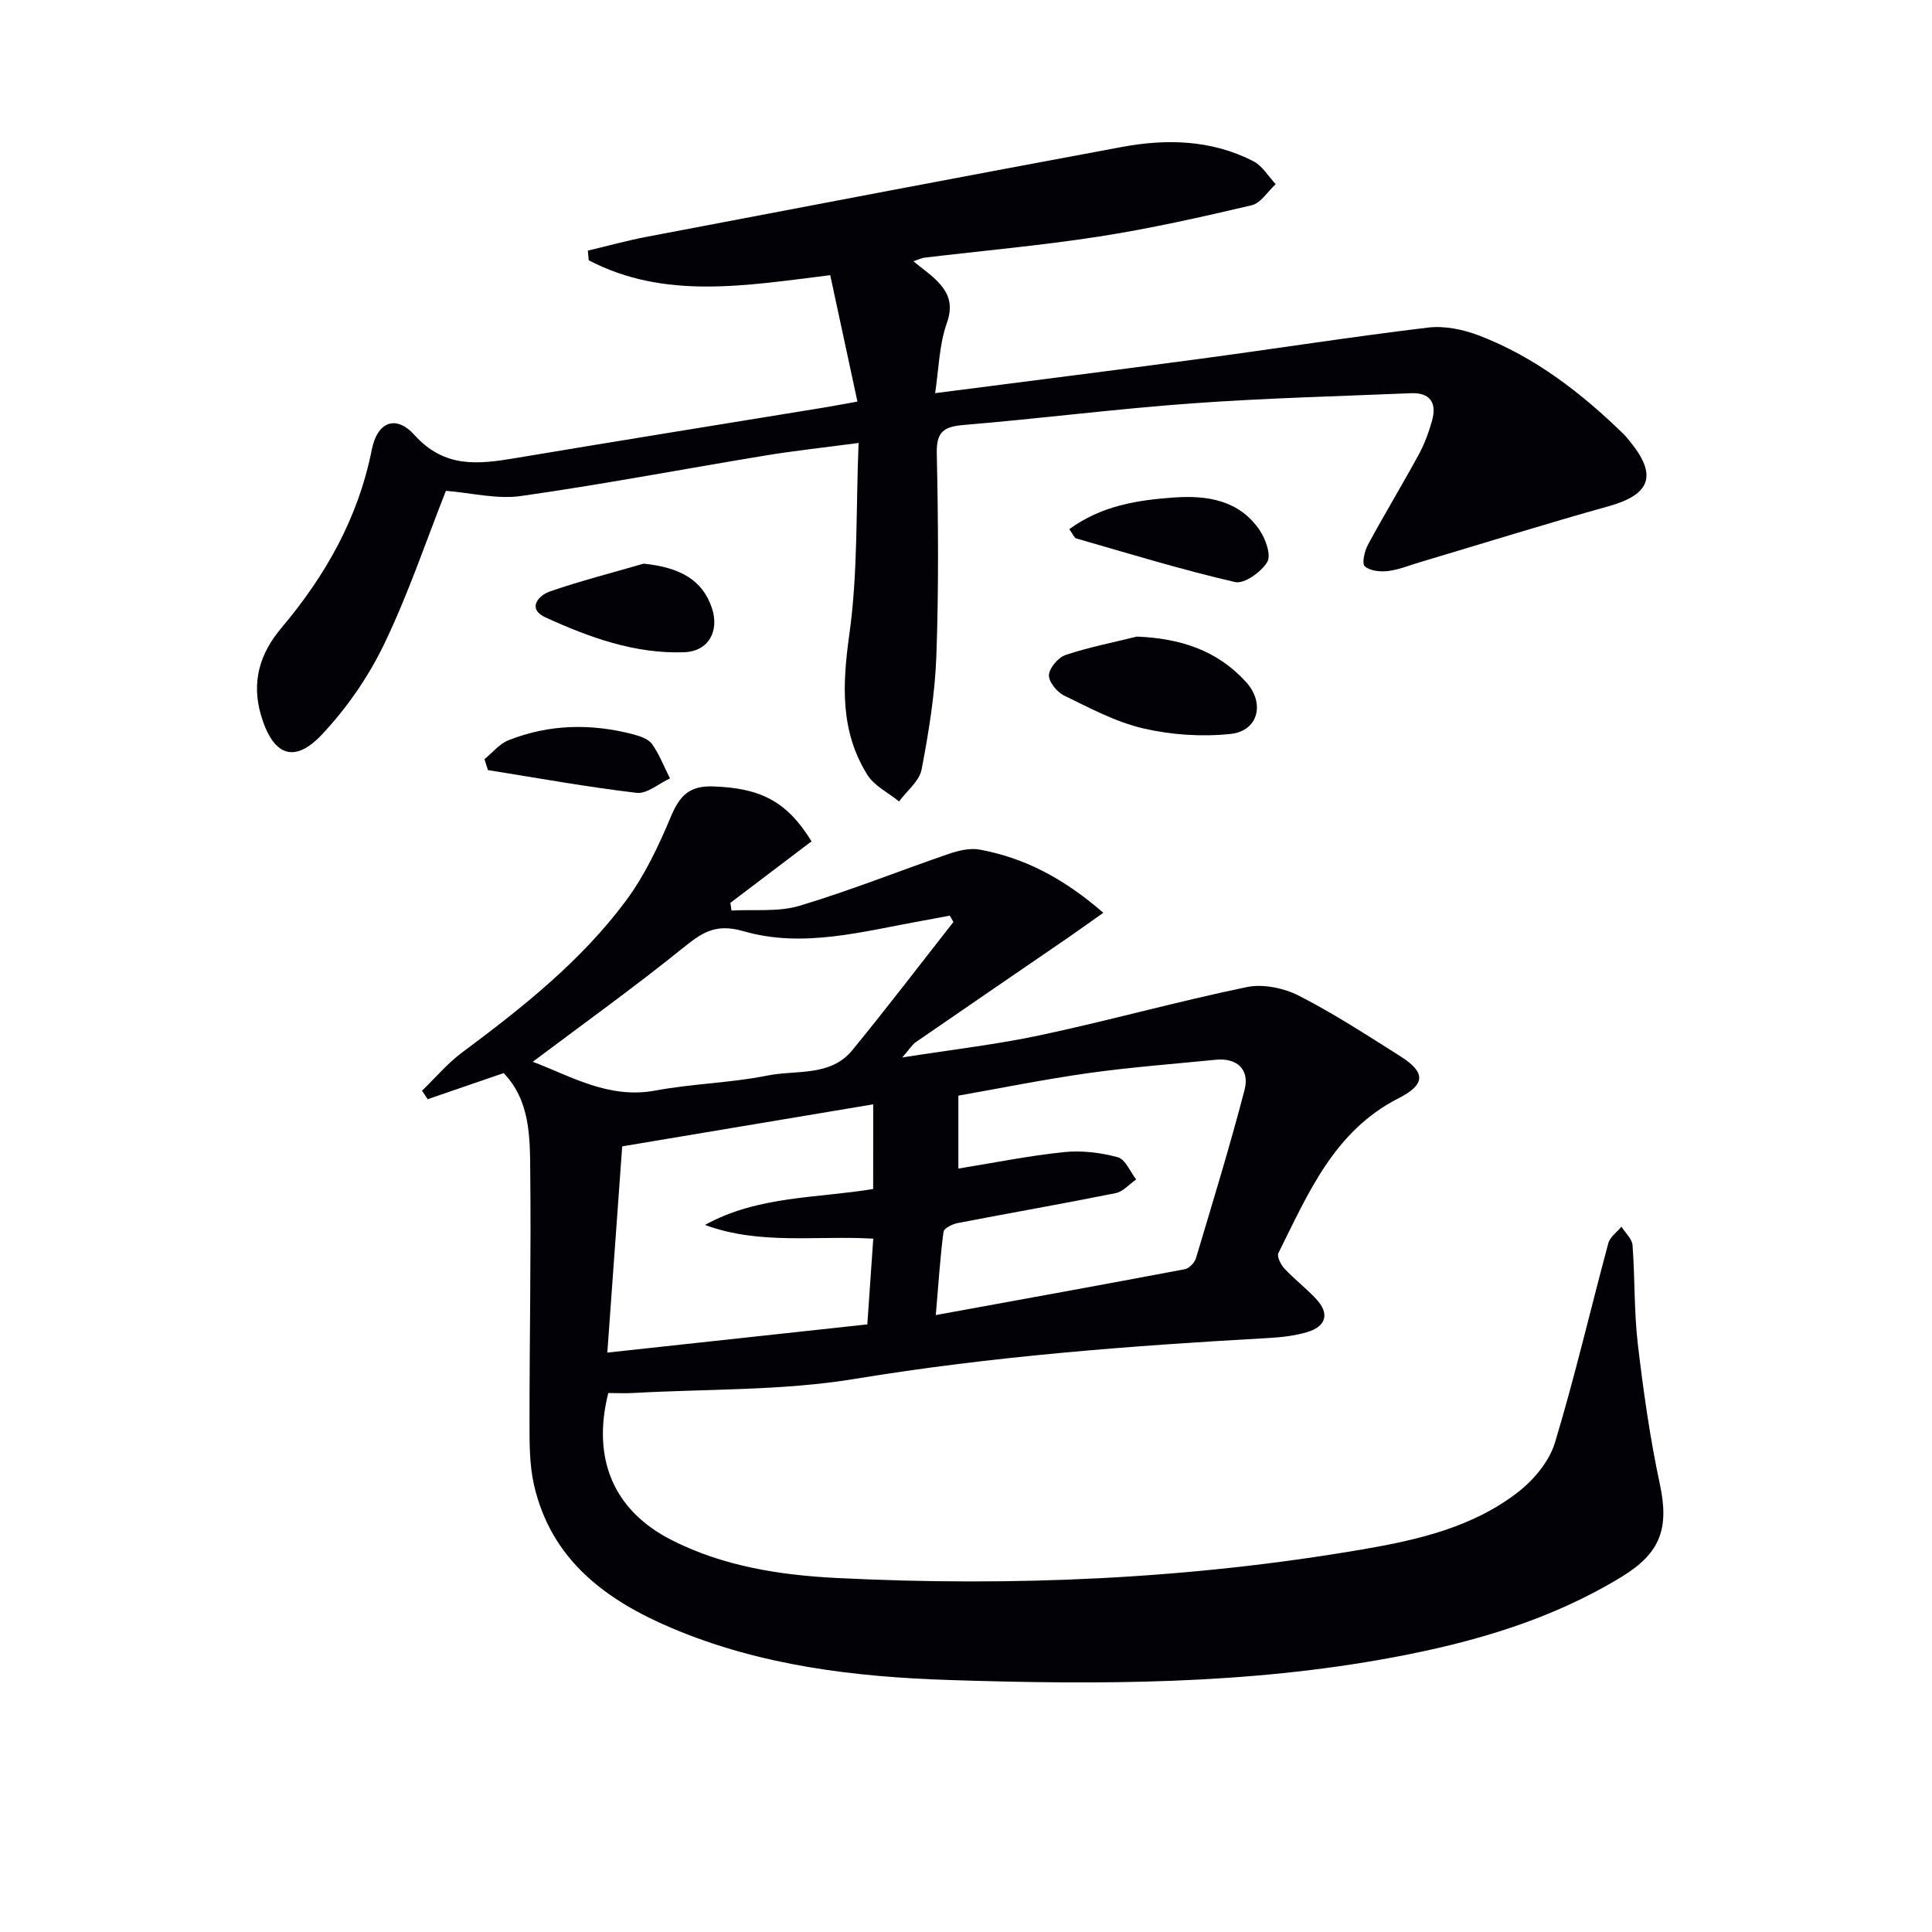
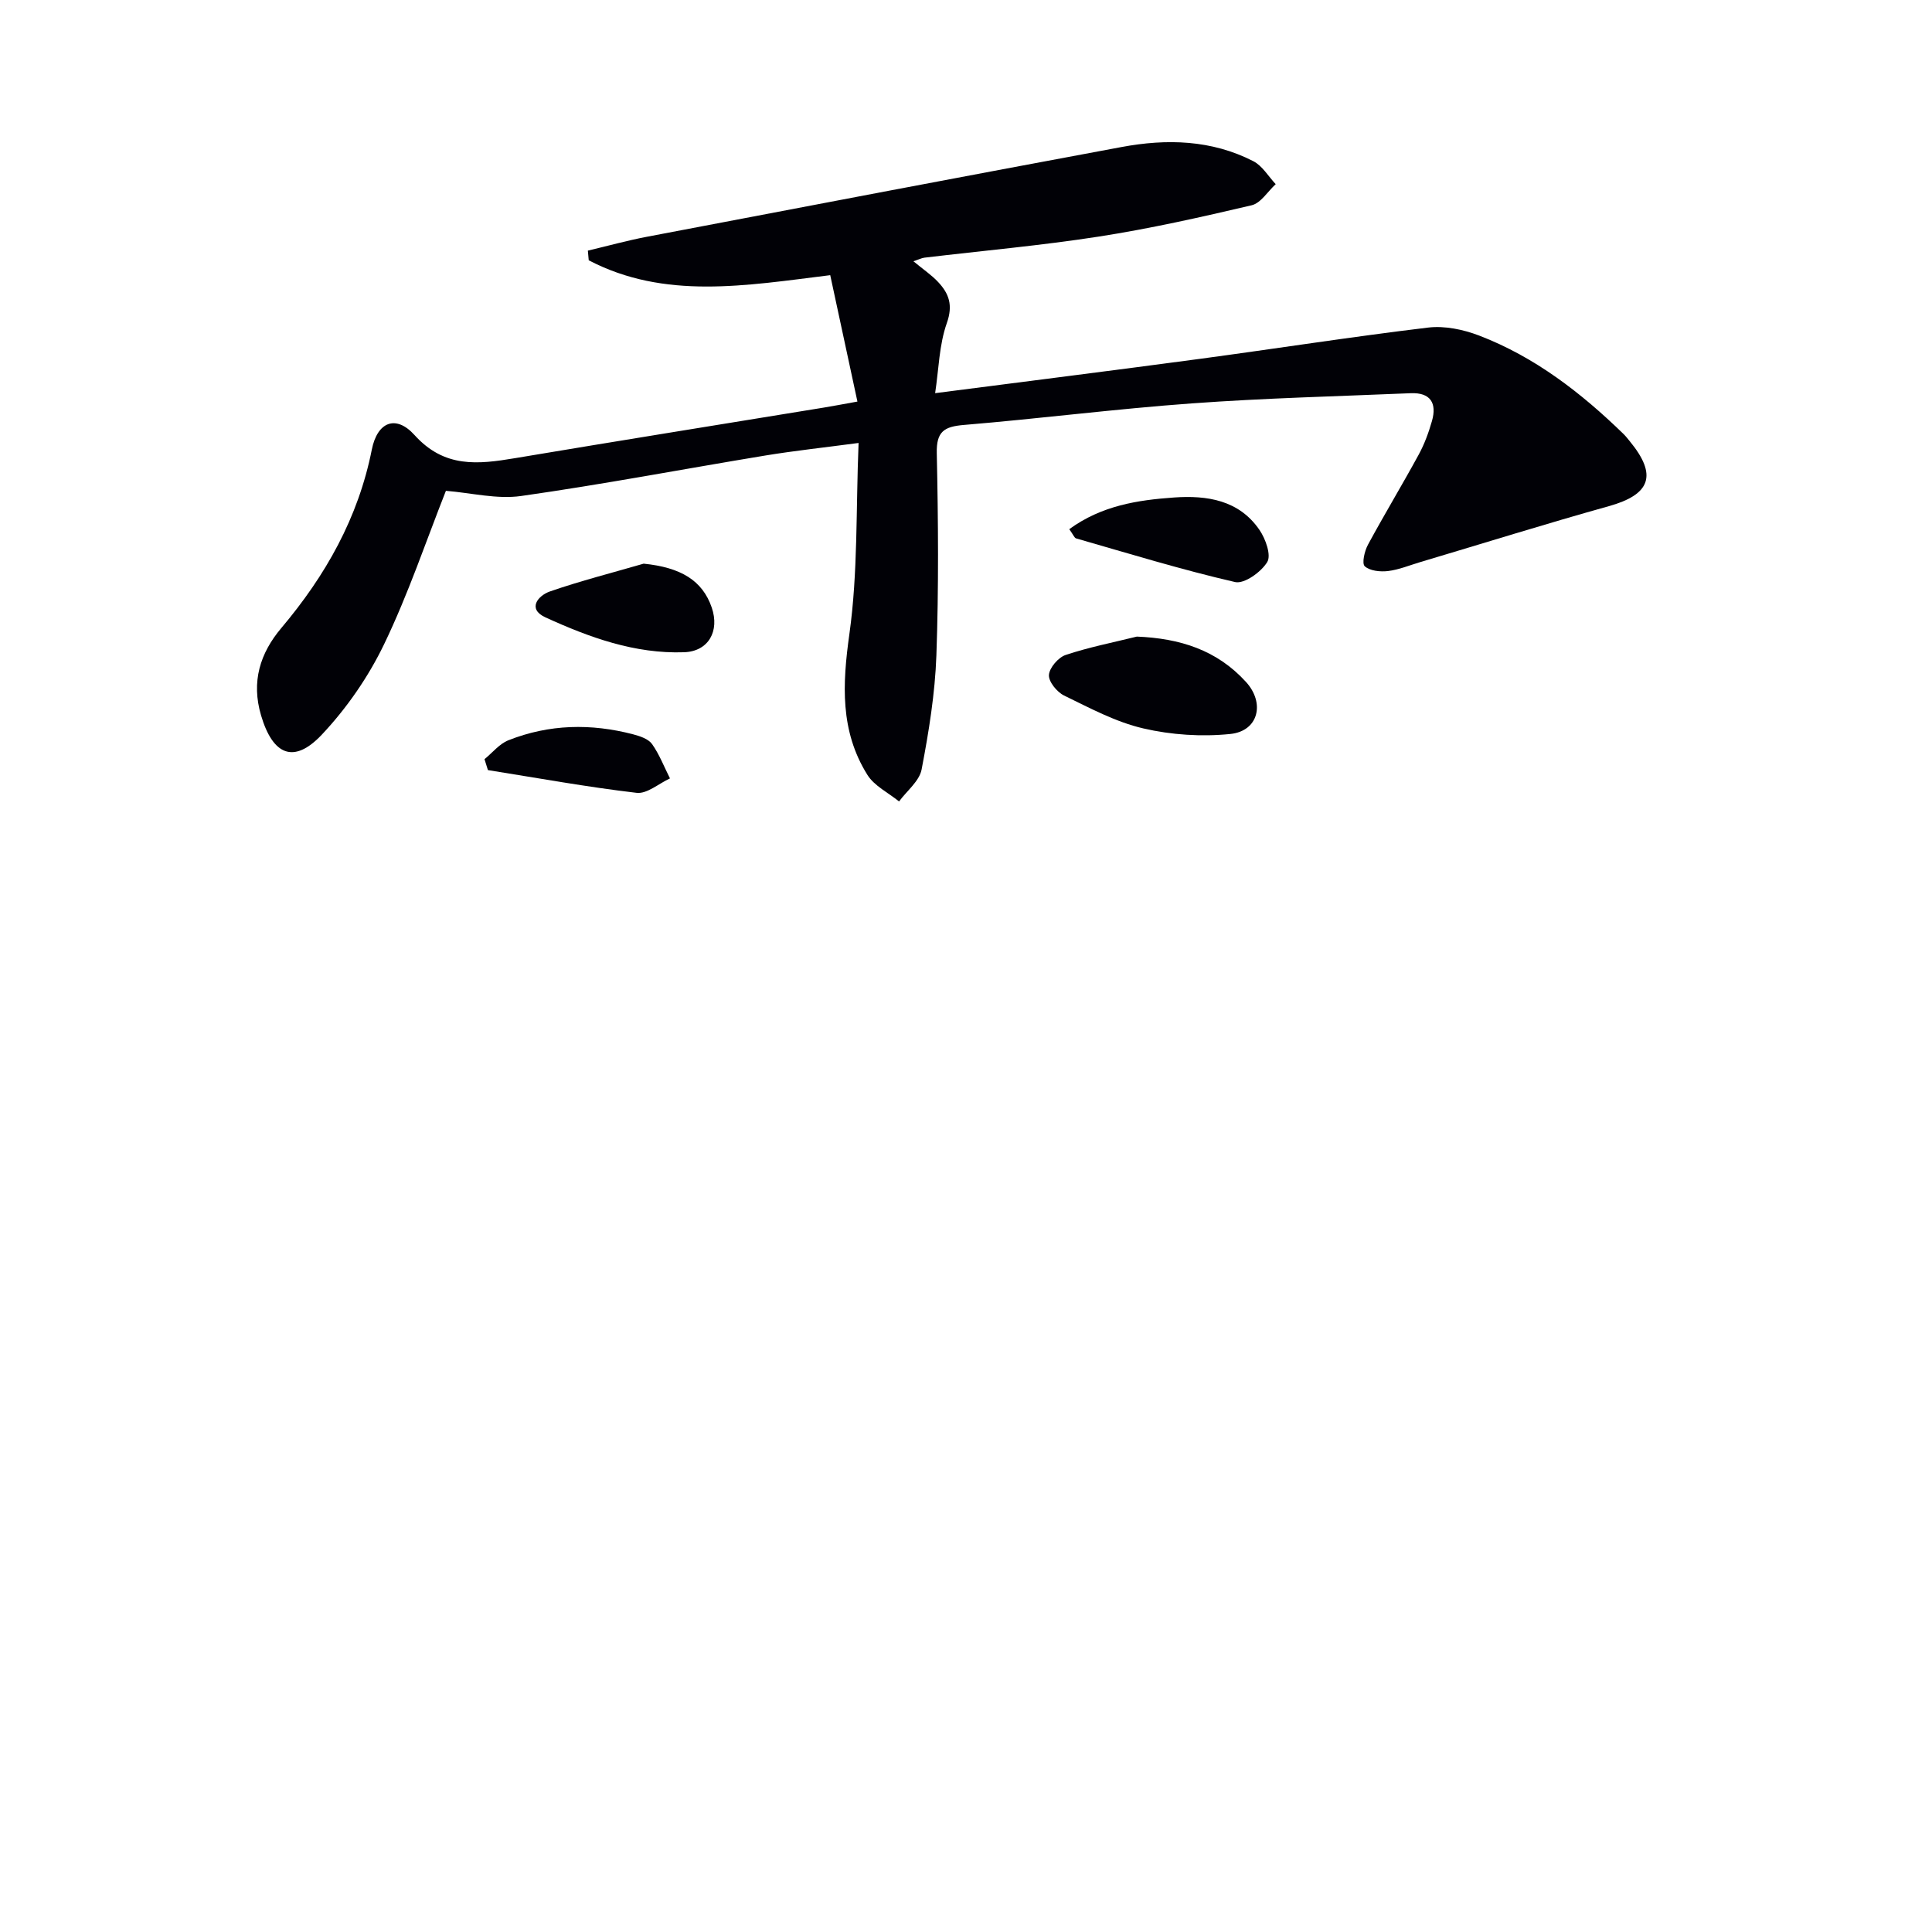
<svg xmlns="http://www.w3.org/2000/svg" enable-background="new 0 0 400 400" viewBox="0 0 400 400">
-   <path d="m104.28 222.17c-5.27 1.81-10.51 3.61-15.74 5.41-.39-.59-.78-1.18-1.16-1.76 2.74-2.64 5.22-5.62 8.25-7.88 12.46-9.28 24.65-18.92 33.97-31.46 3.89-5.24 6.77-11.37 9.31-17.43 1.78-4.24 3.75-6.39 8.68-6.23 9.74.32 15.28 2.98 20.43 11.37-5.55 4.21-11.18 8.48-16.81 12.74.08.53.17 1.06.25 1.59 4.71-.27 9.68.33 14.08-.99 10.43-3.12 20.57-7.2 30.88-10.74 2.02-.69 4.39-1.26 6.41-.89 9.36 1.72 17.49 6.03 25.6 13.08-2.7 1.9-4.96 3.54-7.25 5.12-10.52 7.22-21.06 14.41-31.57 21.66-.76.53-1.27 1.41-2.81 3.18 10.43-1.65 19.72-2.71 28.81-4.66 14.24-3.05 28.29-6.97 42.55-9.92 3.36-.69 7.64.2 10.76 1.79 7.24 3.7 14.1 8.17 20.98 12.52 5.36 3.39 5.24 5.87-.36 8.72-13.34 6.78-18.71 19.73-24.86 32.04-.36.71.5 2.41 1.25 3.22 2.04 2.18 4.44 4.03 6.49 6.2 2.92 3.09 2.23 5.78-1.89 6.98-2.52.73-5.21 1.04-7.84 1.19-28.7 1.6-57.29 3.78-85.74 8.47-15.01 2.47-30.49 2.05-45.76 2.91-1.78.1-3.58.01-5.25.01-3.46 13.72 1.19 24.38 13.09 30.43 10.75 5.47 22.5 7.28 34.27 7.87 36.46 1.82 72.81.24 108.83-5.93 11.45-1.96 22.96-4.61 32.36-12.01 3.2-2.52 6.3-6.3 7.45-10.1 4.12-13.63 7.34-27.53 11.05-41.29.35-1.29 1.78-2.28 2.71-3.41.8 1.28 2.2 2.51 2.3 3.85.51 6.79.3 13.66 1.09 20.42 1.14 9.7 2.51 19.42 4.55 28.96 1.95 9.13.27 14.27-7.86 19.24-14.54 8.89-30.58 13.55-47.16 16.66-30.47 5.73-61.28 5.72-92.05 4.73-19.58-.63-39.12-2.97-57.46-10.74-13.69-5.79-25.01-14.15-28.55-29.65-.95-4.15-.93-8.58-.93-12.87-.01-17.33.34-34.66.15-51.98-.06-7.21-.02-14.71-5.5-20.42zm94.14 19.77c7.6-1.23 14.7-2.67 21.88-3.41 3.66-.37 7.56.1 11.12 1.06 1.57.42 2.56 3 3.81 4.6-1.41.98-2.71 2.53-4.26 2.84-10.88 2.19-21.82 4.09-32.73 6.2-1.08.21-2.81 1.08-2.9 1.81-.68 5.18-1.01 10.4-1.59 17.23 18.02-3.29 34.79-6.32 51.54-9.49.9-.17 2.03-1.33 2.31-2.25 3.47-11.59 7.02-23.17 10.07-34.87 1.12-4.28-1.62-6.69-5.97-6.25-8.76.88-17.55 1.53-26.26 2.75-9.29 1.31-18.5 3.18-27.02 4.68zm-17.63-13.3c-17.75 2.97-34.89 5.84-51.97 8.7-1.04 14.39-2.03 28.24-3.08 42.7 18.21-1.98 36.08-3.92 53.83-5.84.44-6.3.83-11.88 1.23-17.75-11.74-.69-23.5 1.36-34.84-2.84 10.93-6.05 23.17-5.51 34.82-7.44.01-5.87.01-11.33.01-17.53zm16.6-37.75c-.25-.44-.49-.88-.74-1.32-1.91.36-3.82.73-5.74 1.07-12.25 2.19-24.67 5.72-36.95 2.16-5.99-1.74-8.79.43-12.79 3.65-10.06 8.1-20.57 15.64-30.87 23.38 7.89 2.96 15.7 7.77 25.43 5.95 7.65-1.43 15.55-1.56 23.16-3.1 5.96-1.2 13.04.29 17.56-5.24 7.15-8.71 13.98-17.68 20.94-26.55z" fill="#010106" />
  <path d="m189.11 54.09c2.1 1.74 3.78 2.86 5.12 4.3 2.26 2.41 3.11 4.8 1.8 8.5-1.6 4.53-1.67 9.59-2.42 14.51 18.88-2.44 36.81-4.69 54.71-7.09 15.79-2.12 31.54-4.59 47.36-6.49 3.42-.41 7.28.4 10.55 1.65 11.53 4.42 21.13 11.85 29.91 20.39.47.46.88 1 1.3 1.51 5.76 7 4.29 11.02-4.36 13.43-13.06 3.65-26.01 7.7-39.01 11.57-2.23.66-4.42 1.58-6.7 1.86-1.6.19-3.75-.03-4.81-.99-.64-.58-.05-3.15.66-4.46 3.4-6.29 7.1-12.4 10.52-18.68 1.18-2.17 2.05-4.55 2.73-6.93 1.06-3.7-.3-5.93-4.39-5.76-15.12.64-30.27 1.01-45.36 2.11-15.74 1.14-31.42 3.15-47.14 4.46-4.09.34-5.73 1.34-5.63 5.85.3 13.94.41 27.91-.08 41.84-.28 7.92-1.57 15.84-3.06 23.64-.46 2.41-3.05 4.42-4.67 6.62-2.23-1.81-5.12-3.2-6.56-5.51-5.67-9.07-5.18-18.78-3.72-29.18 1.78-12.72 1.34-25.74 1.9-39.53-7.3.97-13.34 1.62-19.31 2.6-16.85 2.78-33.64 5.98-50.55 8.38-5.04.72-10.38-.66-15.58-1.07-4.08 10.32-7.78 21.35-12.79 31.75-3.26 6.77-7.74 13.25-12.89 18.72-5.82 6.18-10.16 4.24-12.59-3.97-2.07-7-.2-12.88 4.19-18.09 9.17-10.87 15.93-22.81 18.74-36.95 1.14-5.74 4.98-7.29 8.84-3.01 6.2 6.87 13.15 6.07 20.8 4.79 21.29-3.57 42.61-6.99 63.92-10.47 1.95-.32 3.88-.69 6.98-1.25-1.9-8.85-3.75-17.45-5.63-26.17-17.59 2.18-34.3 5.12-50-3.08-.06-.67-.12-1.34-.18-2 4.06-.96 8.08-2.08 12.17-2.86 32.77-6.25 65.53-12.49 98.33-18.59 9.33-1.74 18.63-1.51 27.29 2.94 1.86.96 3.1 3.13 4.62 4.75-1.65 1.51-3.08 3.92-4.98 4.37-10.48 2.46-21.01 4.83-31.64 6.48-11.98 1.86-24.08 2.93-36.13 4.37-.61.09-1.2.4-2.26.74z" fill="#010106" />
  <path d="m235.37 131.8c8.93.36 16.58 2.78 22.59 9.38 4 4.38 2.59 10.18-3.22 10.78-5.93.61-12.22.2-18.03-1.15-5.7-1.32-11.08-4.22-16.41-6.81-1.47-.72-3.22-2.87-3.13-4.25.1-1.5 1.94-3.64 3.47-4.15 4.8-1.6 9.8-2.58 14.73-3.8z" fill="#010106" />
  <path d="m221.38 109.56c6.71-4.89 14.17-6.03 21.69-6.56 6.82-.48 13.46.52 17.7 6.73 1.26 1.84 2.46 5.22 1.6 6.63-1.25 2.07-4.75 4.58-6.65 4.15-11.08-2.55-21.98-5.9-32.92-9.04-.36-.1-.58-.74-1.42-1.91z" fill="#010106" />
  <path d="m133.26 116.7c7.64.77 12.17 3.45 14.1 9.09 1.66 4.85-.65 9.07-5.72 9.25-10.19.36-19.64-3.07-28.71-7.22-3.82-1.75-1.54-4.5.91-5.36 6.37-2.21 12.93-3.87 19.42-5.76z" fill="#010106" />
  <path d="m100.31 157.18c1.64-1.33 3.07-3.17 4.94-3.91 8.43-3.35 17.13-3.52 25.86-1.23 1.4.37 3.14.95 3.89 2.01 1.53 2.16 2.5 4.72 3.71 7.11-2.31 1.06-4.75 3.24-6.9 2.99-10.31-1.21-20.54-3.08-30.79-4.71-.24-.75-.48-1.51-.71-2.26z" fill="#010106" />
</svg>